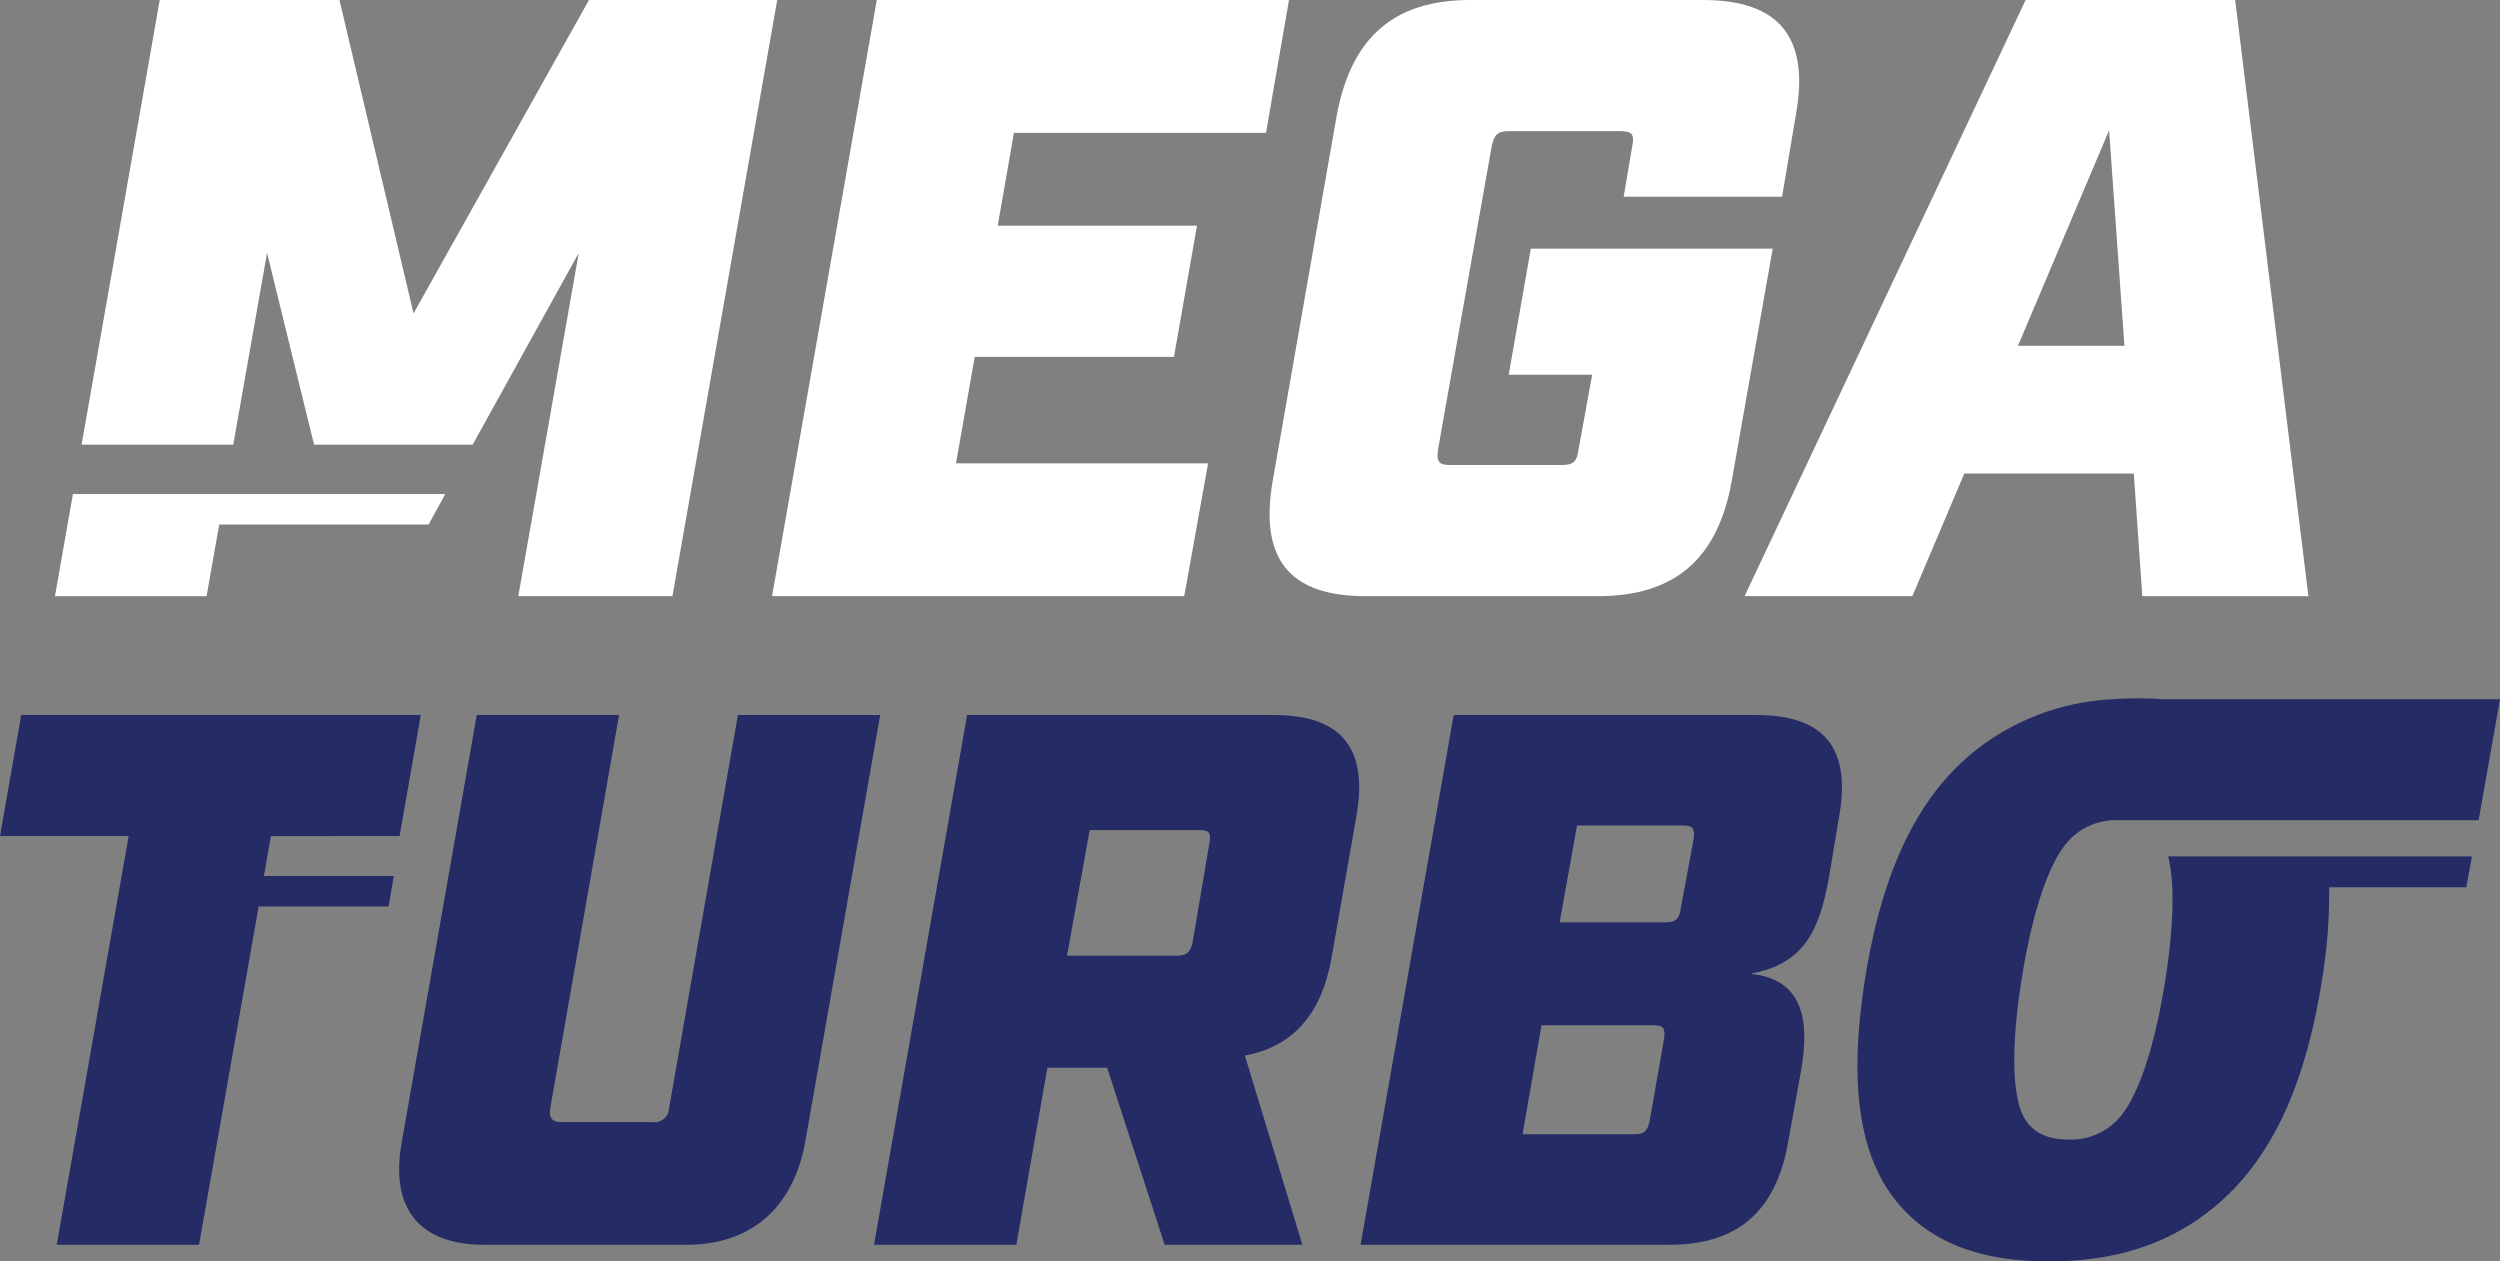
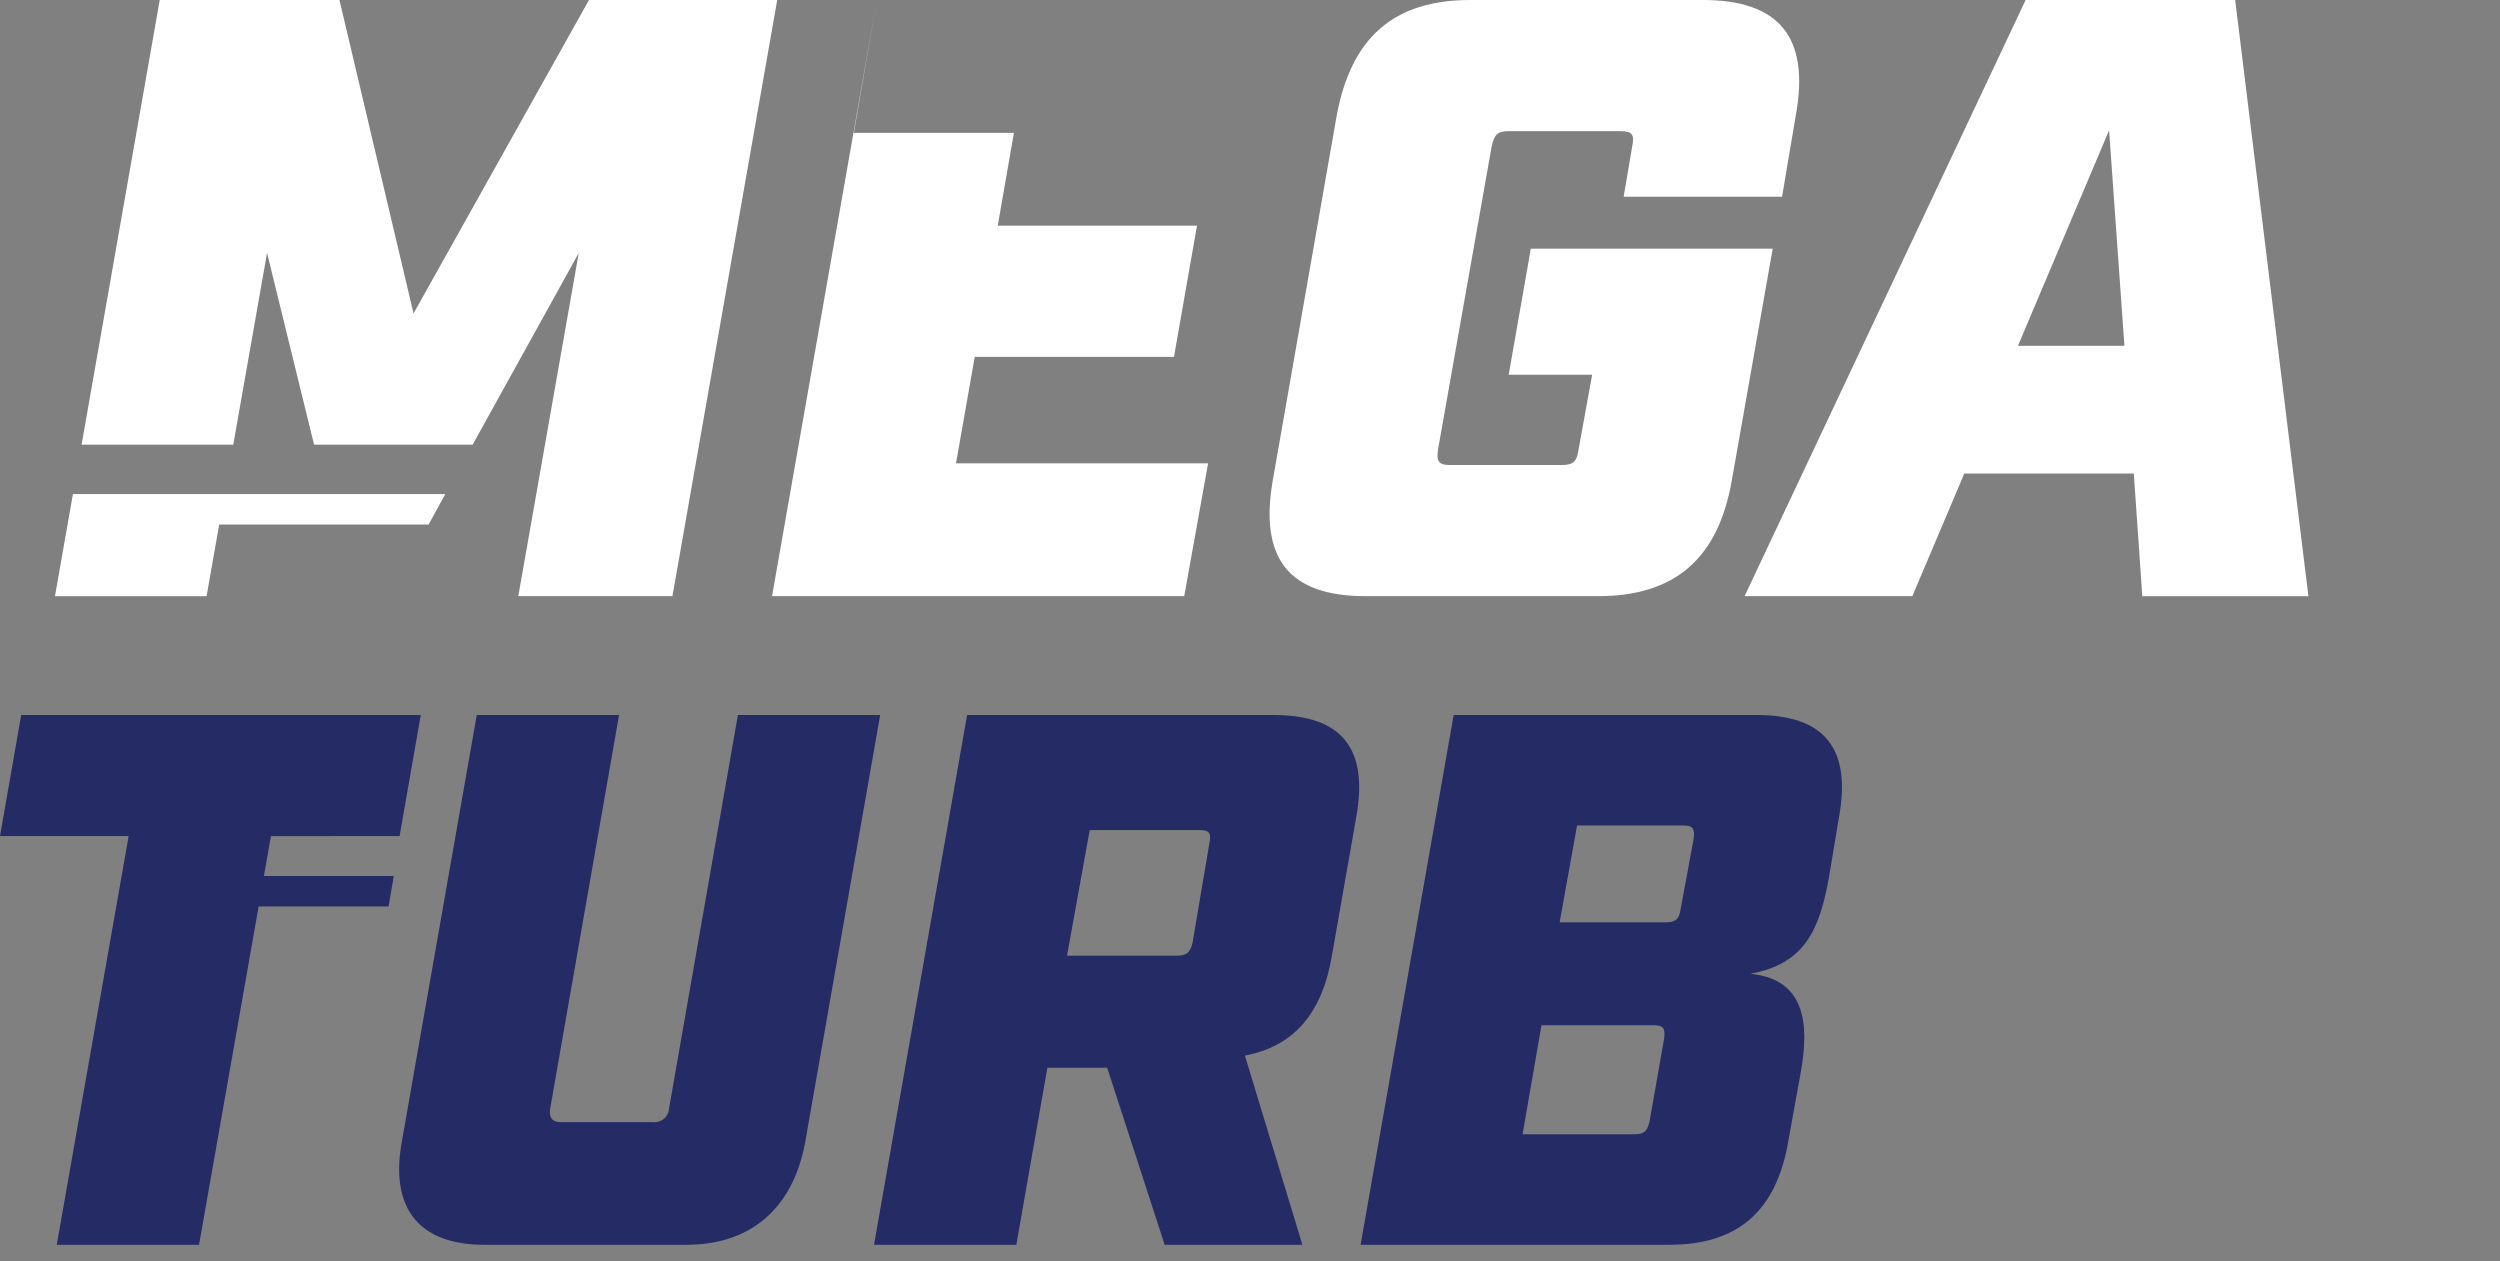
<svg xmlns="http://www.w3.org/2000/svg" width="266.856" height="134.645" viewBox="0 0 266.856 134.645">
  <rect x="0" y="0" width="266.856" height="134.645" fill="#808080" stroke="none" />
  <defs>
    <clipPath id="clip-path">
      <rect id="Rectangle_5227" data-name="Rectangle 5227" width="266.856" height="134.645" fill="none" />
    </clipPath>
  </defs>
  <g id="Groupe_8357" data-name="Groupe 8357" clip-path="url(#clip-path)">
-     <path id="Tracé_79808" data-name="Tracé 79808" d="M298.446,119.966a6.861,6.861,0,0,1,5.962-2.989c.042,0,.077.006.12.007v-.007h38.311l2.287-12.912H309.059c-.88-.063-1.753-.093-2.608-.093s-1.737.03-2.637.093h-.024a25.652,25.652,0,0,0-14.975,5.721c-5.664,4.685-9.591,12.2-11.482,24.234s-.326,19.549,3.866,24.234c4.26,4.766,10.4,5.817,15.809,5.817s11.878-1.05,17.635-5.817c5.664-4.685,9.592-12.2,11.482-24.234a56.436,56.436,0,0,0,.761-9.886h14.646l.594-3.292H309.7c.734,2.825.591,7.506-.3,13.178-.99,6.3-2.517,11.39-4.389,14.055a6.862,6.862,0,0,1-5.963,2.99c-2.827,0-4.333-1.212-5.023-2.99-1.035-2.666-.963-7.754.027-14.055s2.517-11.39,4.39-14.056" transform="translate(-78.269 -29.427)" fill="#242b65" />
    <path id="Tracé_79809" data-name="Tracé 79809" d="M59.711,152.011l8-45.561H82.9l-7.351,42.006c-.162.97.242,1.454,1.131,1.454h9.855a1.555,1.555,0,0,0,1.7-1.454l7.352-42.006h15.186l-8,45.561C101.475,159.119,96.952,163,90.085,163H68.517c-6.947,0-10.1-3.878-8.806-10.986" transform="translate(-16.82 -30.129)" fill="#242b65" />
    <path id="Tracé_79810" data-name="Tracé 79810" d="M181.583,117.436,179,132.138c-1.05,6.22-4.119,9.694-9.289,10.663l6.139,20.2h-14.7l-6.139-18.9h-6.382L145.313,163H130.125l9.936-56.547h32.717c7.271,0,10.178,3.555,8.805,10.986m-19.145,14.7c1.05,0,1.454-.323,1.7-1.454l1.776-10.5c.243-1.131,0-1.455-1.05-1.455H153.148l-2.423,13.41Z" transform="translate(-36.829 -30.129)" fill="#242b65" />
    <path id="Tracé_79811" data-name="Tracé 79811" d="M212.5,106.45h32.313c7.271,0,10.178,3.554,8.805,10.985l-1.05,6.3c-1.05,5.9-2.747,9.29-8.4,10.34,5.816.565,6.3,5.25,5.412,10.34l-1.373,7.593C246.916,159.442,242.8,163,235.525,163H202.566ZM231.81,151.2c1.05,0,1.373-.323,1.615-1.455l1.534-8.723c.162-1.131-.08-1.455-1.13-1.455H221.874l-2.02,11.633Zm3.312-22.619c1.05,0,1.455-.323,1.615-1.454l1.374-7.432c.161-1.131-.08-1.454-1.131-1.454H225.67l-1.858,10.34Z" transform="translate(-57.332 -30.129)" fill="#242b65" />
    <path id="Tracé_79812" data-name="Tracé 79812" d="M42.653,119.375l2.261-12.925H2.263L0,119.375H13.733L6.059,163H21.246l6.363-36.111H41.474l.559-3.254H28.171l.749-4.257Z" transform="translate(0 -30.129)" fill="#242b65" />
    <path id="Tracé_79813" data-name="Tracé 79813" d="M66.307,0,47.58,33.455,39.671,0H20.488l-8.34,47.462h16.19L31.944,27l5.019,20.462H53.891L65.216,27,58.762,63.636H75.216L86.4,0Z" transform="translate(-3.438 0)" fill="#fff" />
-     <path id="Tracé_79814" data-name="Tracé 79814" d="M126.122,0h44l-2.455,14.182H140.759l-1.727,9.909H160.3l-2.455,14H136.577l-2,11.363h26.909L158.94,63.636h-44Z" transform="translate(-32.531 0)" fill="#fff" />
+     <path id="Tracé_79814" data-name="Tracé 79814" d="M126.122,0l-2.455,14.182H140.759l-1.727,9.909H160.3l-2.455,14H136.577l-2,11.363h26.909L158.94,63.636h-44Z" transform="translate(-32.531 0)" fill="#fff" />
    <path id="Tracé_79815" data-name="Tracé 79815" d="M189.357,51.273l6.817-38.909C197.72,4,202.266,0,210.448,0h24.818c8.182,0,11.454,4,9.909,12.363L243.72,21H226.811l.909-5.363c.273-1.273,0-1.637-1.272-1.637h-11.91c-1.182,0-1.544.364-1.818,1.637L206.993,48c-.182,1.273.09,1.636,1.272,1.636h11.91c1.273,0,1.636-.364,1.818-1.636l1.454-8h-8.909L216.9,26.545h25.819l-4.363,24.728c-1.455,8.363-6.091,12.363-14.273,12.363H199.265c-8.181,0-11.363-4-9.908-12.363" transform="translate(-53.497)" fill="#fff" />
    <path id="Tracé_79816" data-name="Tracé 79816" d="M301.278,50.546H283.187l-5.546,13.09H259.732L289.732,0H312.1l7.818,63.637H302.187Zm-1-13.637-1.636-23-9.727,23Z" transform="translate(-73.512)" fill="#fff" />
    <path id="Tracé_79817" data-name="Tracé 79817" d="M49.849,73.556H10.1l-1.916,10.9H24.367l1.347-7.644H48.061Z" transform="translate(-2.316 -20.819)" fill="#fff" />
  </g>
</svg>